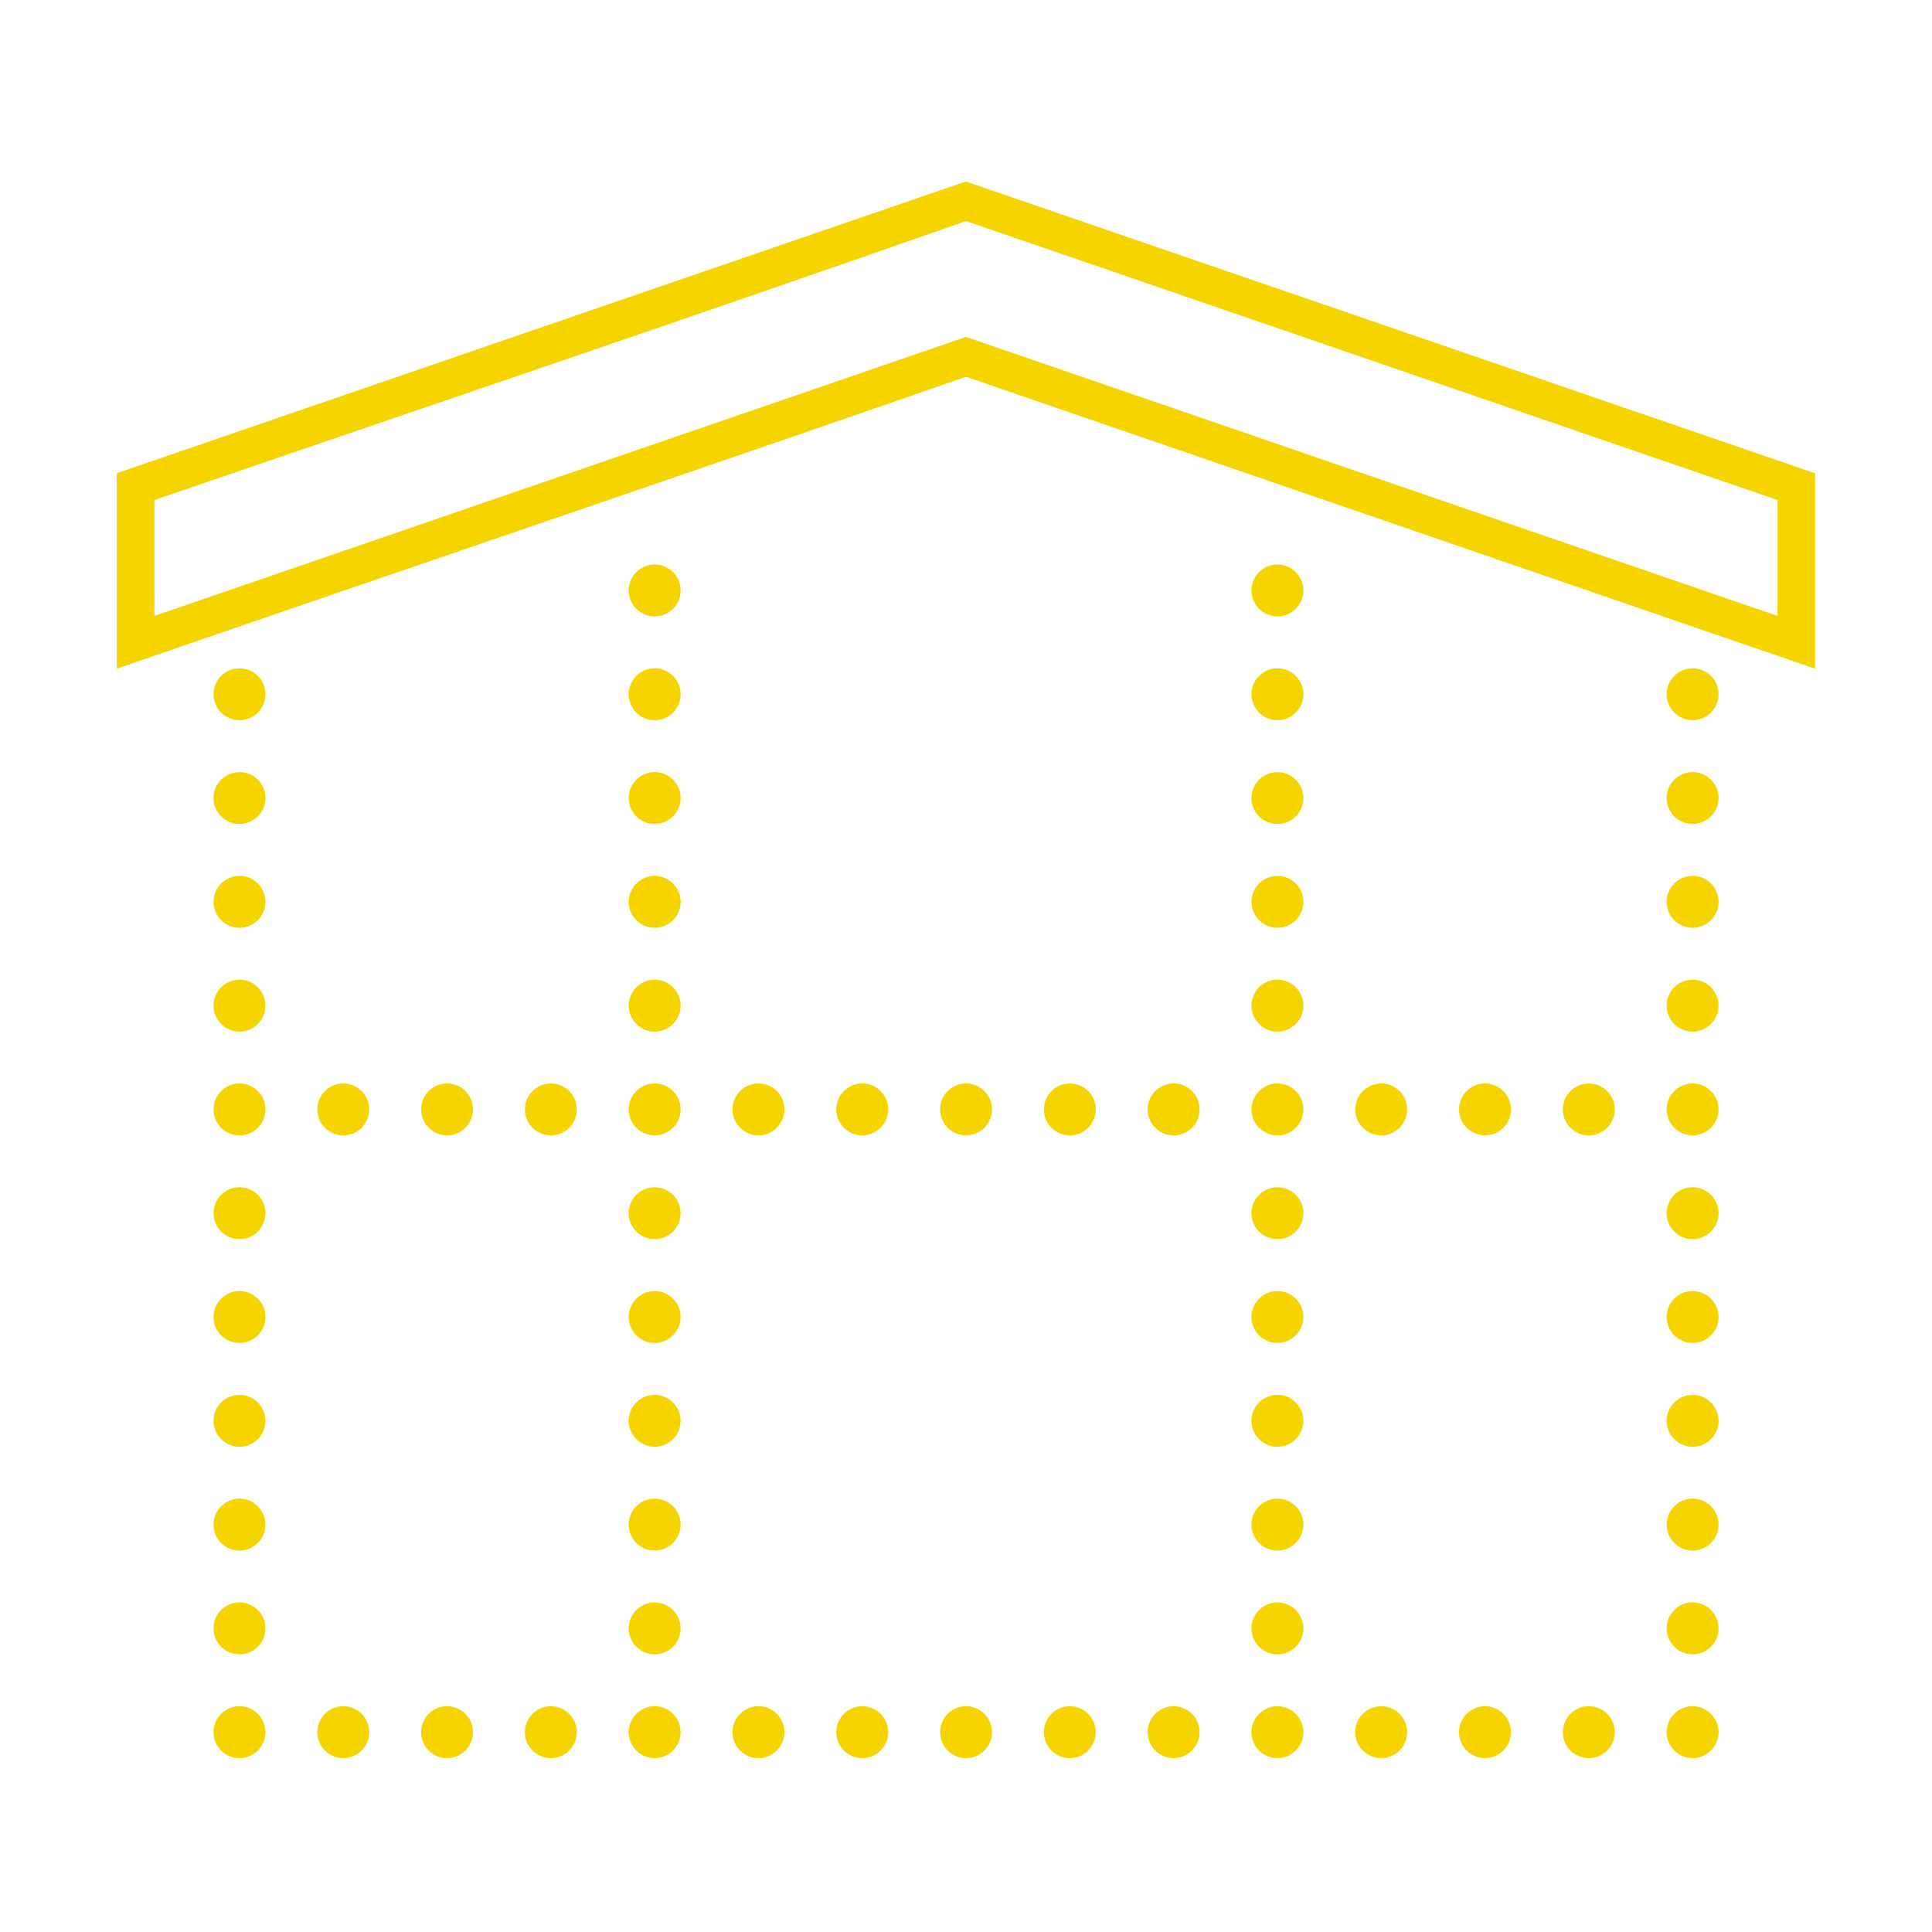
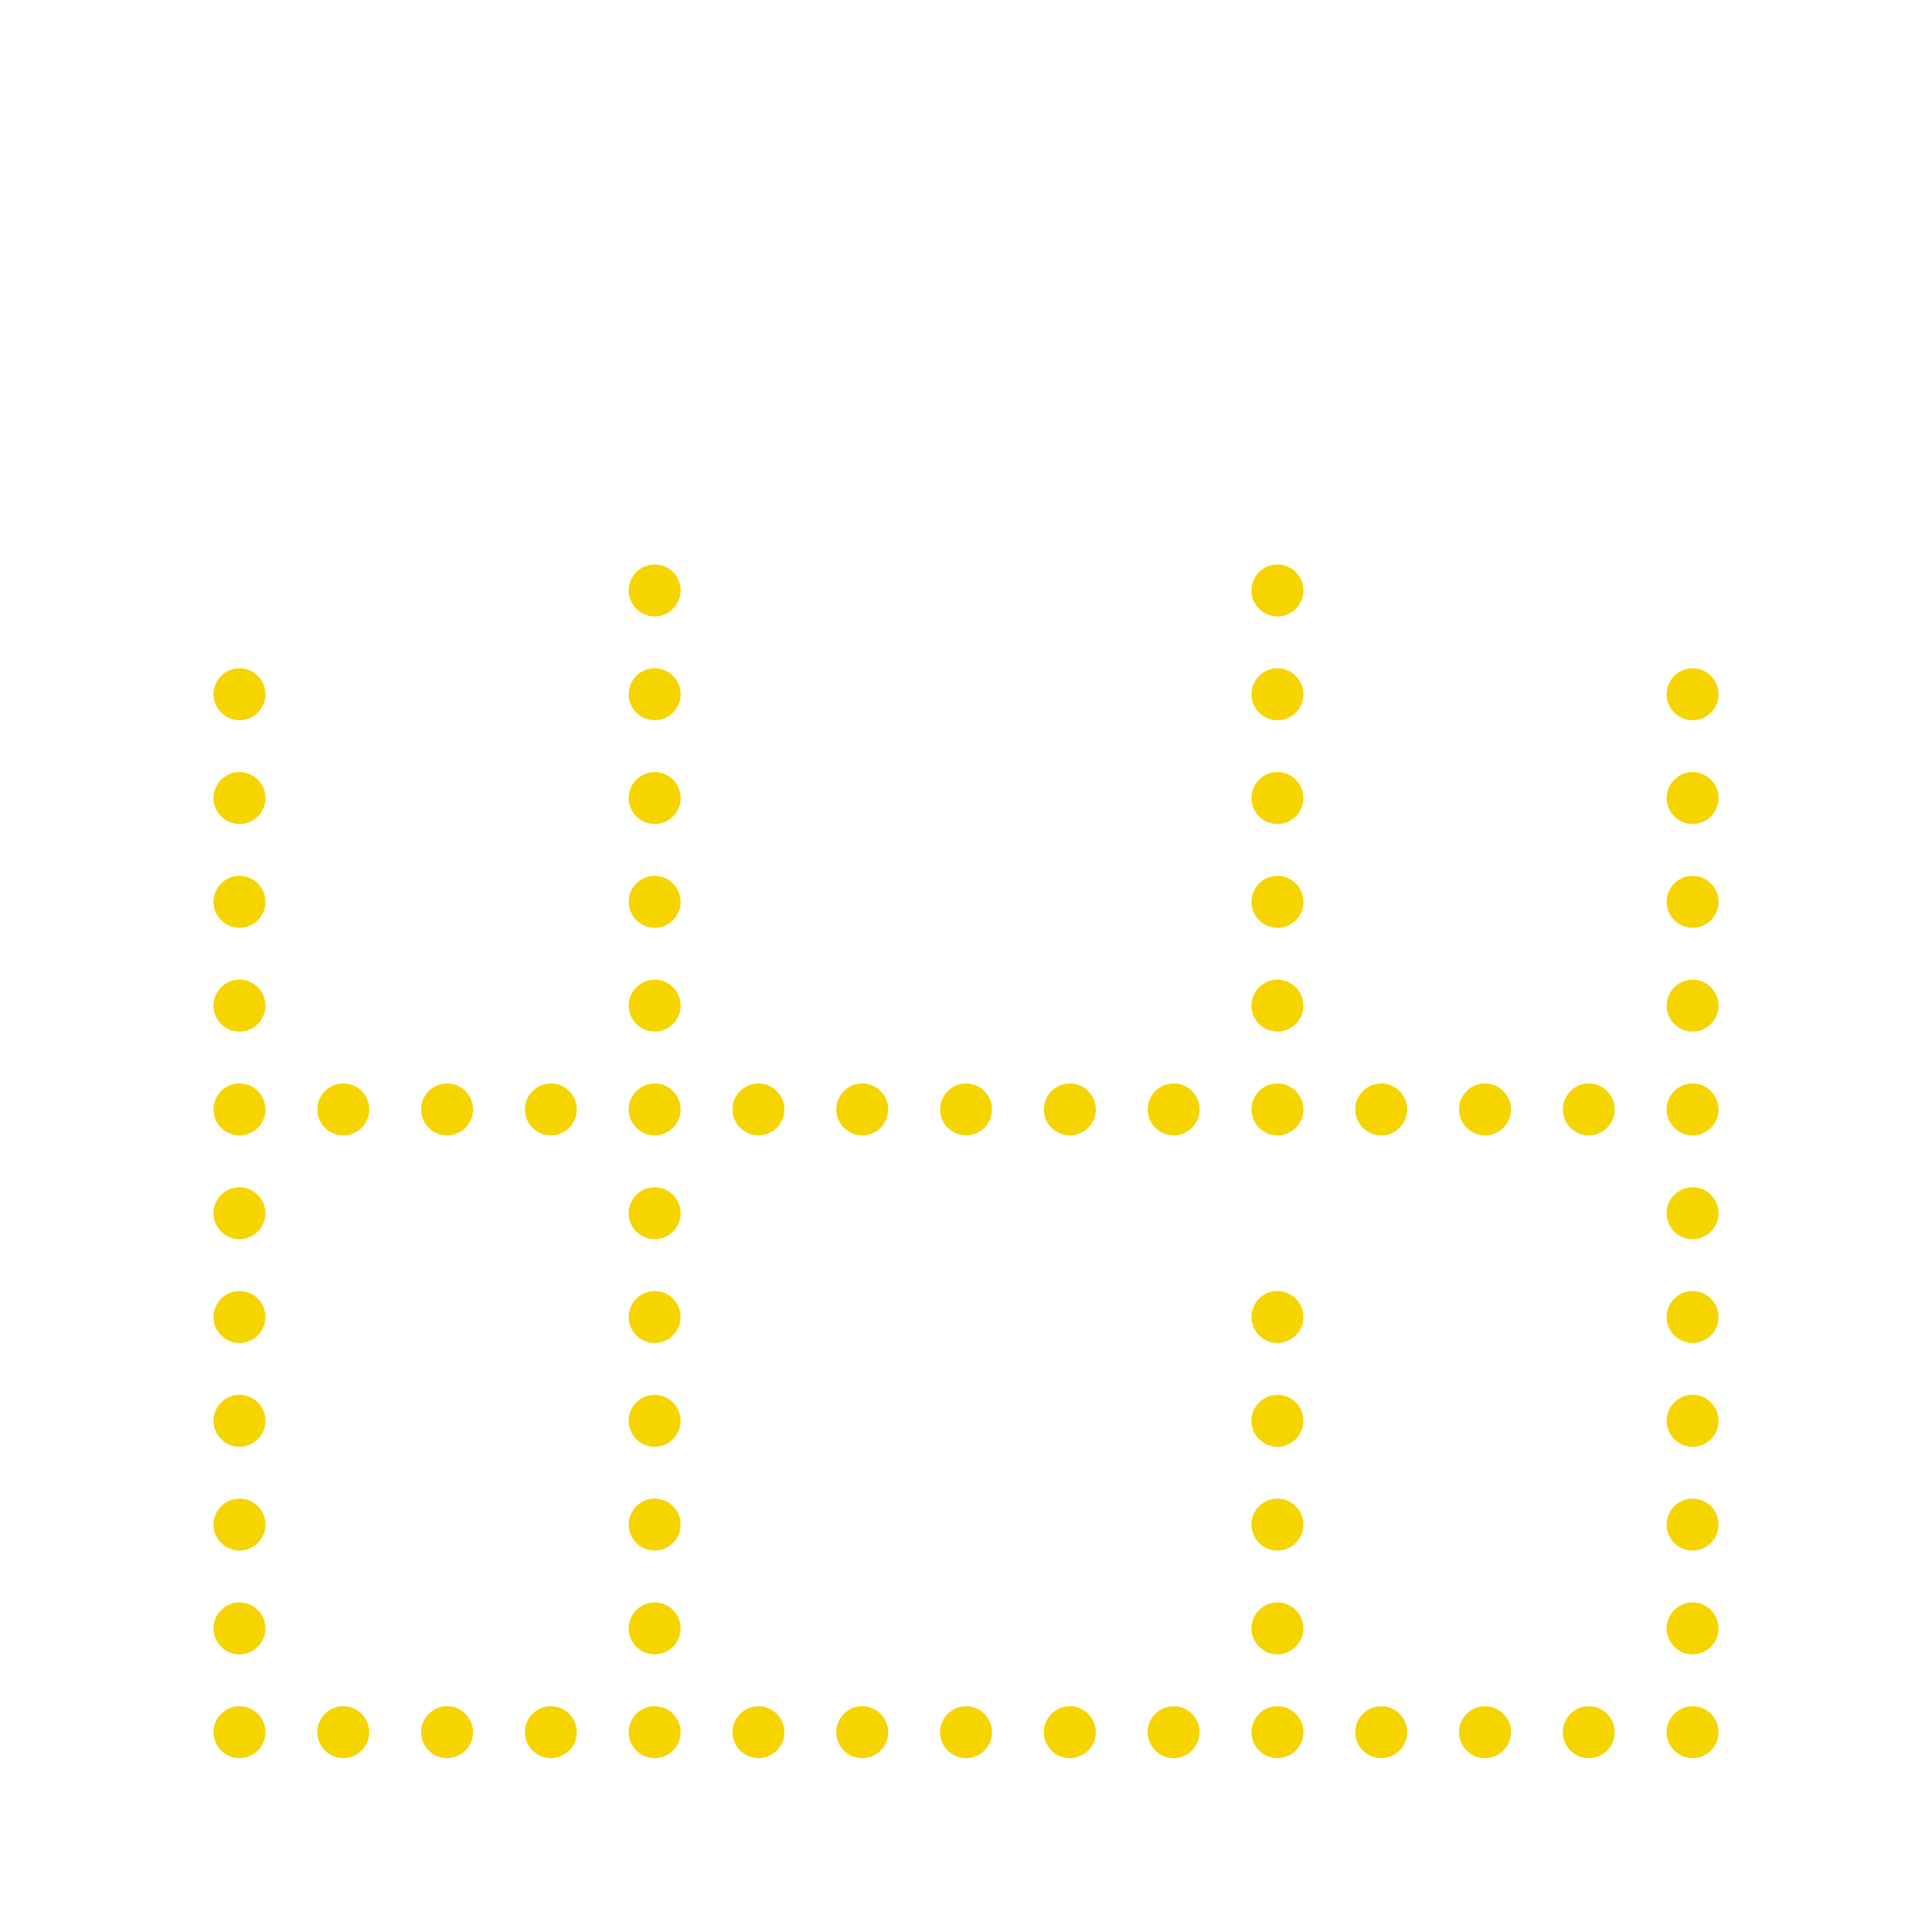
<svg xmlns="http://www.w3.org/2000/svg" xml:space="preserve" width="8.463mm" height="8.463mm" style="shape-rendering:geometricPrecision; text-rendering:geometricPrecision; image-rendering:optimizeQuality; fill-rule:evenodd; clip-rule:evenodd" viewBox="0 0 228.39 228.39">
  <defs>
    <style type="text/css">  .fil0 {fill:none} .fil1 {fill:#F5D400;fill-rule:nonzero}  </style>
  </defs>
  <g id="Слой_x0020_1">
    <rect class="fil0" y="-0" width="228.39" height="228.39" />
-     <path class="fil1" d="M77.39 66.73c-1.69,0 -3.07,1.38 -3.07,3.07 0,1.69 1.38,3.07 3.07,3.07 1.69,0 3.07,-1.38 3.07,-3.07 0,-1.69 -1.38,-3.07 -3.07,-3.07zm73.62 0c-1.69,0 -3.07,1.38 -3.07,3.07 0,1.69 1.38,3.07 3.07,3.07 1.69,0 3.07,-1.38 3.07,-3.07 0,-1.69 -1.38,-3.07 -3.07,-3.07zm-122.7 12.27c-1.69,0 -3.07,1.38 -3.07,3.07 0,1.69 1.38,3.07 3.07,3.07 1.69,0 3.07,-1.38 3.07,-3.07 0,-1.69 -1.38,-3.07 -3.07,-3.07zm49.08 0c-1.69,0 -3.07,1.38 -3.07,3.07 0,1.69 1.38,3.07 3.07,3.07 1.69,0 3.07,-1.38 3.07,-3.07 0,-1.69 -1.38,-3.07 -3.07,-3.07zm73.62 0c-1.69,0 -3.07,1.38 -3.07,3.07 0,1.69 1.38,3.07 3.07,3.07 1.69,0 3.07,-1.38 3.07,-3.07 0,-1.69 -1.38,-3.07 -3.07,-3.07zm49.08 0c-1.69,0 -3.07,1.38 -3.07,3.07 0,1.69 1.38,3.07 3.07,3.07 1.69,0 3.07,-1.38 3.07,-3.07 0,-1.69 -1.38,-3.07 -3.07,-3.07zm-171.78 12.27c-1.69,0 -3.07,1.38 -3.07,3.07 0,1.69 1.38,3.07 3.07,3.07 1.69,0 3.07,-1.38 3.07,-3.07 0,-1.69 -1.38,-3.07 -3.07,-3.07zm49.08 0c-1.69,0 -3.07,1.38 -3.07,3.07 0,1.69 1.38,3.07 3.07,3.07 1.69,0 3.07,-1.38 3.07,-3.07 0,-1.69 -1.38,-3.07 -3.07,-3.07zm73.62 0c-1.69,0 -3.07,1.38 -3.07,3.07 0,1.69 1.38,3.07 3.07,3.07 1.69,0 3.07,-1.38 3.07,-3.07 0,-1.69 -1.38,-3.07 -3.07,-3.07zm49.08 0c-1.69,0 -3.07,1.38 -3.07,3.07 0,1.69 1.38,3.07 3.07,3.07 1.69,0 3.07,-1.38 3.07,-3.07 0,-1.69 -1.38,-3.07 -3.07,-3.07zm-171.78 12.27c-1.69,0 -3.07,1.38 -3.07,3.07 0,1.69 1.38,3.07 3.07,3.07 1.69,0 3.07,-1.38 3.07,-3.07 0,-1.69 -1.38,-3.07 -3.07,-3.07zm49.08 0c-1.69,0 -3.07,1.38 -3.07,3.07 0,1.69 1.38,3.07 3.07,3.07 1.69,0 3.07,-1.38 3.07,-3.07 0,-1.69 -1.38,-3.07 -3.07,-3.07zm73.62 0c-1.69,0 -3.07,1.38 -3.07,3.07 0,1.69 1.38,3.07 3.07,3.07 1.69,0 3.07,-1.38 3.07,-3.07 0,-1.69 -1.38,-3.07 -3.07,-3.07zm49.08 0c-1.69,0 -3.07,1.38 -3.07,3.07 0,1.69 1.38,3.07 3.07,3.07 1.69,0 3.07,-1.38 3.07,-3.07 0,-1.69 -1.38,-3.07 -3.07,-3.07zm-171.78 12.27c-1.69,0 -3.07,1.38 -3.07,3.07 0,1.69 1.38,3.07 3.07,3.07 1.69,0 3.07,-1.38 3.07,-3.07 0,-1.69 -1.38,-3.07 -3.07,-3.07zm49.08 0c-1.69,0 -3.07,1.38 -3.07,3.07 0,1.69 1.38,3.07 3.07,3.07 1.69,0 3.07,-1.38 3.07,-3.07 0,-1.69 -1.38,-3.07 -3.07,-3.07zm73.62 0c-1.69,0 -3.07,1.38 -3.07,3.07 0,1.69 1.38,3.07 3.07,3.07 1.69,0 3.07,-1.38 3.07,-3.07 0,-1.69 -1.38,-3.07 -3.07,-3.07zm49.08 0c-1.69,0 -3.07,1.38 -3.07,3.07 0,1.69 1.38,3.07 3.07,3.07 1.69,0 3.07,-1.38 3.07,-3.07 0,-1.69 -1.38,-3.07 -3.07,-3.07zm-171.78 12.27c-1.69,0 -3.07,1.38 -3.07,3.07 0,1.69 1.38,3.07 3.07,3.07 1.69,0 3.07,-1.38 3.07,-3.07 0,-1.69 -1.38,-3.07 -3.07,-3.07zm12.27 0c-1.69,0 -3.07,1.38 -3.07,3.07 0,1.69 1.38,3.07 3.07,3.07 1.69,0 3.07,-1.38 3.07,-3.07 0,-1.69 -1.38,-3.07 -3.07,-3.07zm12.27 0c-1.69,0 -3.07,1.38 -3.07,3.07 0,1.69 1.38,3.07 3.07,3.07 1.69,0 3.07,-1.38 3.07,-3.07 0,-1.69 -1.38,-3.07 -3.07,-3.07zm12.27 0c-1.69,0 -3.07,1.38 -3.07,3.07 0,1.69 1.38,3.07 3.07,3.07 1.69,0 3.07,-1.38 3.07,-3.07 0,-1.69 -1.38,-3.07 -3.07,-3.07zm12.27 0c-1.69,0 -3.07,1.38 -3.07,3.07 0,1.69 1.38,3.07 3.07,3.07 1.69,0 3.07,-1.38 3.07,-3.07 0,-1.69 -1.38,-3.07 -3.07,-3.07zm12.27 0c-1.69,0 -3.07,1.38 -3.07,3.07 0,1.69 1.38,3.07 3.07,3.07 1.69,0 3.07,-1.38 3.07,-3.07 0,-1.69 -1.38,-3.07 -3.07,-3.07zm12.27 0c-1.69,0 -3.07,1.38 -3.07,3.07 0,1.69 1.38,3.07 3.07,3.07 1.69,0 3.07,-1.38 3.07,-3.07 0,-1.69 -1.38,-3.07 -3.07,-3.07zm12.27 0c-1.69,0 -3.07,1.38 -3.07,3.07 0,1.69 1.38,3.07 3.07,3.07 1.69,0 3.07,-1.38 3.07,-3.07 0,-1.69 -1.38,-3.07 -3.07,-3.07zm12.27 0c-1.69,0 -3.07,1.38 -3.07,3.07 0,1.69 1.38,3.07 3.07,3.07 1.69,0 3.07,-1.38 3.07,-3.07 0,-1.69 -1.38,-3.07 -3.07,-3.07zm12.27 0c-1.69,0 -3.07,1.38 -3.07,3.07 0,1.69 1.38,3.07 3.07,3.07 1.69,0 3.07,-1.38 3.07,-3.07 0,-1.69 -1.38,-3.07 -3.07,-3.07zm12.27 0c-1.69,0 -3.07,1.38 -3.07,3.07 0,1.69 1.38,3.07 3.07,3.07 1.69,0 3.07,-1.38 3.07,-3.07 0,-1.69 -1.38,-3.07 -3.07,-3.07zm12.27 0c-1.69,0 -3.07,1.38 -3.07,3.07 0,1.69 1.38,3.07 3.07,3.07 1.69,0 3.07,-1.38 3.07,-3.07 0,-1.69 -1.38,-3.07 -3.07,-3.07zm12.27 0c-1.69,0 -3.07,1.38 -3.07,3.07 0,1.69 1.38,3.07 3.07,3.07 1.69,0 3.07,-1.38 3.07,-3.07 0,-1.69 -1.38,-3.07 -3.07,-3.07zm12.27 0c-1.69,0 -3.07,1.38 -3.07,3.07 0,1.69 1.38,3.07 3.07,3.07 1.69,0 3.07,-1.38 3.07,-3.07 0,-1.69 -1.38,-3.07 -3.07,-3.07zm12.27 0c-1.69,0 -3.07,1.38 -3.07,3.07 0,1.69 1.38,3.07 3.07,3.07 1.69,0 3.07,-1.38 3.07,-3.07 0,-1.69 -1.38,-3.07 -3.07,-3.07zm-171.78 12.27c-1.69,0 -3.07,1.38 -3.07,3.07 0,1.69 1.38,3.07 3.07,3.07 1.69,0 3.07,-1.38 3.07,-3.07 0,-1.69 -1.38,-3.07 -3.07,-3.07zm49.08 0c-1.69,0 -3.07,1.38 -3.07,3.07 0,1.69 1.38,3.07 3.07,3.07 1.69,0 3.07,-1.38 3.07,-3.07 0,-1.69 -1.38,-3.07 -3.07,-3.07zm73.62 0c-1.69,0 -3.07,1.38 -3.07,3.07 0,1.69 1.38,3.07 3.07,3.07 1.69,0 3.07,-1.38 3.07,-3.07 0,-1.69 -1.38,-3.07 -3.07,-3.07zm49.08 0c-1.69,0 -3.07,1.38 -3.07,3.07 0,1.69 1.38,3.07 3.07,3.07 1.69,0 3.07,-1.38 3.07,-3.07 0,-1.69 -1.38,-3.07 -3.07,-3.07zm-171.78 12.27c-1.69,0 -3.07,1.38 -3.07,3.07 0,1.69 1.38,3.07 3.07,3.07 1.69,0 3.07,-1.38 3.07,-3.07 0,-1.69 -1.38,-3.07 -3.07,-3.07zm49.08 0c-1.69,0 -3.07,1.38 -3.07,3.07 0,1.69 1.38,3.07 3.07,3.07 1.69,0 3.07,-1.38 3.07,-3.07 0,-1.69 -1.38,-3.07 -3.07,-3.07zm73.62 0c-1.69,0 -3.07,1.38 -3.07,3.07 0,1.69 1.38,3.07 3.07,3.07 1.69,0 3.07,-1.38 3.07,-3.07 0,-1.69 -1.38,-3.07 -3.07,-3.07zm49.08 0c-1.69,0 -3.07,1.38 -3.07,3.07 0,1.69 1.38,3.07 3.07,3.07 1.69,0 3.07,-1.38 3.07,-3.07 0,-1.69 -1.38,-3.07 -3.07,-3.07zm-171.78 12.27c-1.69,0 -3.07,1.38 -3.07,3.07 0,1.69 1.38,3.07 3.07,3.07 1.69,0 3.07,-1.38 3.07,-3.07 0,-1.69 -1.38,-3.07 -3.07,-3.07zm49.08 0c-1.69,0 -3.07,1.38 -3.07,3.07 0,1.69 1.38,3.07 3.07,3.07 1.69,0 3.07,-1.38 3.07,-3.07 0,-1.69 -1.38,-3.07 -3.07,-3.07zm73.62 0c-1.69,0 -3.07,1.38 -3.07,3.07 0,1.69 1.38,3.07 3.07,3.07 1.69,0 3.07,-1.38 3.07,-3.07 0,-1.69 -1.38,-3.07 -3.07,-3.07zm49.08 0c-1.69,0 -3.07,1.38 -3.07,3.07 0,1.69 1.38,3.07 3.07,3.07 1.69,0 3.07,-1.38 3.07,-3.07 0,-1.69 -1.38,-3.07 -3.07,-3.07zm-171.78 12.27c-1.69,0 -3.07,1.38 -3.07,3.07 0,1.69 1.38,3.07 3.07,3.07 1.69,0 3.07,-1.38 3.07,-3.07 0,-1.69 -1.38,-3.07 -3.07,-3.07zm49.08 0c-1.69,0 -3.07,1.38 -3.07,3.07 0,1.69 1.38,3.07 3.07,3.07 1.69,0 3.07,-1.38 3.07,-3.07 0,-1.69 -1.38,-3.07 -3.07,-3.07zm73.62 0c-1.69,0 -3.07,1.38 -3.07,3.07 0,1.69 1.38,3.07 3.07,3.07 1.69,0 3.07,-1.38 3.07,-3.07 0,-1.69 -1.38,-3.07 -3.07,-3.07zm49.08 0c-1.69,0 -3.07,1.38 -3.07,3.07 0,1.69 1.38,3.07 3.07,3.07 1.69,0 3.07,-1.38 3.07,-3.07 0,-1.69 -1.38,-3.07 -3.07,-3.07zm-171.78 12.27c-1.69,0 -3.07,1.38 -3.07,3.07 0,1.69 1.38,3.07 3.07,3.07 1.69,0 3.07,-1.38 3.07,-3.07 0,-1.69 -1.38,-3.07 -3.07,-3.07zm49.08 0c-1.69,0 -3.07,1.38 -3.07,3.07 0,1.69 1.38,3.07 3.07,3.07 1.69,0 3.07,-1.38 3.07,-3.07 0,-1.69 -1.38,-3.07 -3.07,-3.07zm73.62 0c-1.69,0 -3.07,1.38 -3.07,3.07 0,1.69 1.38,3.07 3.07,3.07 1.69,0 3.07,-1.38 3.07,-3.07 0,-1.69 -1.38,-3.07 -3.07,-3.07zm49.08 0c-1.69,0 -3.07,1.38 -3.07,3.07 0,1.69 1.38,3.07 3.07,3.07 1.69,0 3.07,-1.38 3.07,-3.07 0,-1.69 -1.38,-3.07 -3.07,-3.07zm-171.78 12.27c-1.69,0 -3.07,1.38 -3.07,3.07 0,1.69 1.38,3.07 3.07,3.07 1.69,0 3.07,-1.38 3.07,-3.07 0,-1.69 -1.38,-3.07 -3.07,-3.07zm12.27 0c-1.69,0 -3.07,1.38 -3.07,3.07 0,1.69 1.38,3.07 3.07,3.07 1.69,0 3.07,-1.38 3.07,-3.07 0,-1.69 -1.38,-3.07 -3.07,-3.07zm12.27 0c-1.69,0 -3.07,1.38 -3.07,3.07 0,1.69 1.38,3.07 3.07,3.07 1.69,0 3.07,-1.38 3.07,-3.07 0,-1.69 -1.38,-3.07 -3.07,-3.07zm12.27 0c-1.69,0 -3.07,1.38 -3.07,3.07 0,1.69 1.38,3.07 3.07,3.07 1.69,0 3.07,-1.38 3.07,-3.07 0,-1.69 -1.38,-3.07 -3.07,-3.07zm12.27 0c-1.69,0 -3.07,1.38 -3.07,3.07 0,1.69 1.38,3.07 3.07,3.07 1.69,0 3.07,-1.38 3.07,-3.07 0,-1.69 -1.38,-3.07 -3.07,-3.07zm12.27 0c-1.69,0 -3.07,1.38 -3.07,3.07 0,1.69 1.38,3.07 3.07,3.07 1.69,0 3.07,-1.38 3.07,-3.07 0,-1.69 -1.38,-3.07 -3.07,-3.07zm12.27 0c-1.69,0 -3.07,1.38 -3.07,3.07 0,1.69 1.38,3.07 3.07,3.07 1.69,0 3.07,-1.38 3.07,-3.07 0,-1.69 -1.38,-3.07 -3.07,-3.07zm12.27 0c-1.69,0 -3.07,1.38 -3.07,3.07 0,1.69 1.38,3.07 3.07,3.07 1.69,0 3.07,-1.38 3.07,-3.07 0,-1.69 -1.38,-3.07 -3.07,-3.07zm12.27 0c-1.69,0 -3.07,1.38 -3.07,3.07 0,1.69 1.38,3.07 3.07,3.07 1.69,0 3.07,-1.38 3.07,-3.07 0,-1.69 -1.38,-3.07 -3.07,-3.07zm12.27 0c-1.69,0 -3.07,1.38 -3.07,3.07 0,1.69 1.38,3.07 3.07,3.07 1.69,0 3.07,-1.38 3.07,-3.07 0,-1.69 -1.38,-3.07 -3.07,-3.07zm12.27 0c-1.69,0 -3.07,1.38 -3.07,3.07 0,1.69 1.38,3.07 3.07,3.07 1.69,0 3.07,-1.38 3.07,-3.07 0,-1.69 -1.38,-3.07 -3.07,-3.07zm12.27 0c-1.69,0 -3.07,1.38 -3.07,3.07 0,1.69 1.38,3.07 3.07,3.07 1.69,0 3.07,-1.38 3.07,-3.07 0,-1.69 -1.38,-3.07 -3.07,-3.07zm12.27 0c-1.69,0 -3.07,1.38 -3.07,3.07 0,1.69 1.38,3.07 3.07,3.07 1.69,0 3.07,-1.38 3.07,-3.07 0,-1.69 -1.38,-3.07 -3.07,-3.07zm12.27 0c-1.69,0 -3.07,1.38 -3.07,3.07 0,1.69 1.38,3.07 3.07,3.07 1.69,0 3.07,-1.38 3.07,-3.07 0,-1.69 -1.38,-3.07 -3.07,-3.07zm12.27 0c-1.69,0 -3.07,1.38 -3.07,3.07 0,1.69 1.38,3.07 3.07,3.07 1.69,0 3.07,-1.38 3.07,-3.07 0,-1.69 -1.38,-3.07 -3.07,-3.07z" />
-     <path class="fil1" d="M114.19 21.45l-100.38 34.49 0 23.11c33.44,-11.56 66.97,-22.89 100.38,-34.51l100.38 34.51 0 -23.1 -100.38 -34.49zm0.28 4.78l95.66 32.88 0 13.7 -95.94 -32.98 -95.94 32.98 0 -13.7c31.96,-10.97 64.06,-21.79 95.94,-32.98l0.28 0.1z" />
+     <path class="fil1" d="M77.39 66.73c-1.69,0 -3.07,1.38 -3.07,3.07 0,1.69 1.38,3.07 3.07,3.07 1.69,0 3.07,-1.38 3.07,-3.07 0,-1.69 -1.38,-3.07 -3.07,-3.07zm73.62 0c-1.69,0 -3.07,1.38 -3.07,3.07 0,1.69 1.38,3.07 3.07,3.07 1.69,0 3.07,-1.38 3.07,-3.07 0,-1.69 -1.38,-3.07 -3.07,-3.07zm-122.7 12.27c-1.69,0 -3.07,1.38 -3.07,3.07 0,1.69 1.38,3.07 3.07,3.07 1.69,0 3.07,-1.38 3.07,-3.07 0,-1.69 -1.38,-3.07 -3.07,-3.07zm49.08 0c-1.69,0 -3.07,1.38 -3.07,3.07 0,1.69 1.38,3.07 3.07,3.07 1.69,0 3.07,-1.38 3.07,-3.07 0,-1.69 -1.38,-3.07 -3.07,-3.07zm73.62 0c-1.69,0 -3.07,1.38 -3.07,3.07 0,1.69 1.38,3.07 3.07,3.07 1.69,0 3.07,-1.38 3.07,-3.07 0,-1.69 -1.38,-3.07 -3.07,-3.07zm49.08 0c-1.69,0 -3.07,1.38 -3.07,3.07 0,1.69 1.38,3.07 3.07,3.07 1.69,0 3.07,-1.38 3.07,-3.07 0,-1.69 -1.38,-3.07 -3.07,-3.07zm-171.78 12.27c-1.69,0 -3.07,1.38 -3.07,3.07 0,1.69 1.38,3.07 3.07,3.07 1.69,0 3.07,-1.38 3.07,-3.07 0,-1.69 -1.38,-3.07 -3.07,-3.07zm49.08 0c-1.69,0 -3.07,1.38 -3.07,3.07 0,1.69 1.38,3.07 3.07,3.07 1.69,0 3.07,-1.38 3.07,-3.07 0,-1.69 -1.38,-3.07 -3.07,-3.07zm73.62 0c-1.69,0 -3.07,1.38 -3.07,3.07 0,1.69 1.38,3.07 3.07,3.07 1.69,0 3.07,-1.38 3.07,-3.07 0,-1.69 -1.38,-3.07 -3.07,-3.07zm49.08 0c-1.69,0 -3.07,1.38 -3.07,3.07 0,1.69 1.38,3.07 3.07,3.07 1.69,0 3.07,-1.38 3.07,-3.07 0,-1.69 -1.38,-3.07 -3.07,-3.07zm-171.78 12.27c-1.69,0 -3.07,1.38 -3.07,3.07 0,1.69 1.38,3.07 3.07,3.07 1.69,0 3.07,-1.38 3.07,-3.07 0,-1.69 -1.38,-3.07 -3.07,-3.07zm49.08 0c-1.69,0 -3.07,1.38 -3.07,3.07 0,1.69 1.38,3.07 3.07,3.07 1.69,0 3.07,-1.38 3.07,-3.07 0,-1.69 -1.38,-3.07 -3.07,-3.07zm73.62 0c-1.69,0 -3.07,1.38 -3.07,3.07 0,1.69 1.38,3.07 3.07,3.07 1.69,0 3.07,-1.38 3.07,-3.07 0,-1.69 -1.38,-3.07 -3.07,-3.07zm49.08 0c-1.69,0 -3.07,1.38 -3.07,3.07 0,1.69 1.38,3.07 3.07,3.07 1.69,0 3.07,-1.38 3.07,-3.07 0,-1.69 -1.38,-3.07 -3.07,-3.07zm-171.78 12.27c-1.69,0 -3.07,1.38 -3.07,3.07 0,1.69 1.38,3.07 3.07,3.07 1.69,0 3.07,-1.38 3.07,-3.07 0,-1.69 -1.38,-3.07 -3.07,-3.07zm49.08 0c-1.69,0 -3.07,1.38 -3.07,3.07 0,1.69 1.38,3.07 3.07,3.07 1.69,0 3.07,-1.38 3.07,-3.07 0,-1.69 -1.38,-3.07 -3.07,-3.07zm73.62 0c-1.69,0 -3.07,1.38 -3.07,3.07 0,1.69 1.38,3.07 3.07,3.07 1.69,0 3.07,-1.38 3.07,-3.07 0,-1.69 -1.38,-3.07 -3.07,-3.07zm49.08 0c-1.69,0 -3.07,1.38 -3.07,3.07 0,1.69 1.38,3.07 3.07,3.07 1.69,0 3.07,-1.38 3.07,-3.07 0,-1.69 -1.38,-3.07 -3.07,-3.07zm-171.78 12.27c-1.69,0 -3.07,1.38 -3.07,3.07 0,1.69 1.38,3.07 3.07,3.07 1.69,0 3.07,-1.38 3.07,-3.07 0,-1.69 -1.38,-3.07 -3.07,-3.07zm12.27 0c-1.69,0 -3.07,1.38 -3.07,3.07 0,1.69 1.38,3.07 3.07,3.07 1.69,0 3.07,-1.38 3.07,-3.07 0,-1.69 -1.38,-3.07 -3.07,-3.07zm12.27 0c-1.69,0 -3.07,1.38 -3.07,3.07 0,1.69 1.38,3.07 3.07,3.07 1.69,0 3.07,-1.38 3.07,-3.07 0,-1.69 -1.38,-3.07 -3.07,-3.07zm12.27 0c-1.69,0 -3.07,1.38 -3.07,3.07 0,1.69 1.38,3.07 3.07,3.07 1.69,0 3.07,-1.38 3.07,-3.07 0,-1.69 -1.38,-3.07 -3.07,-3.07zm12.27 0c-1.69,0 -3.07,1.38 -3.07,3.07 0,1.69 1.38,3.07 3.07,3.07 1.69,0 3.07,-1.38 3.07,-3.07 0,-1.69 -1.38,-3.07 -3.07,-3.07zm12.27 0c-1.69,0 -3.07,1.38 -3.07,3.07 0,1.69 1.38,3.07 3.07,3.07 1.69,0 3.07,-1.38 3.07,-3.07 0,-1.69 -1.38,-3.07 -3.07,-3.07zm12.27 0c-1.69,0 -3.07,1.38 -3.07,3.07 0,1.69 1.38,3.07 3.07,3.07 1.69,0 3.07,-1.38 3.07,-3.07 0,-1.69 -1.38,-3.07 -3.07,-3.07zm12.27 0c-1.69,0 -3.07,1.38 -3.07,3.07 0,1.69 1.38,3.07 3.07,3.07 1.69,0 3.07,-1.38 3.07,-3.07 0,-1.69 -1.38,-3.07 -3.07,-3.07zm12.27 0c-1.69,0 -3.07,1.38 -3.07,3.07 0,1.69 1.38,3.07 3.07,3.07 1.69,0 3.07,-1.38 3.07,-3.07 0,-1.69 -1.38,-3.07 -3.07,-3.07zm12.27 0c-1.69,0 -3.07,1.38 -3.07,3.07 0,1.69 1.38,3.07 3.07,3.07 1.69,0 3.07,-1.38 3.07,-3.07 0,-1.69 -1.38,-3.07 -3.07,-3.07zm12.27 0c-1.69,0 -3.07,1.38 -3.07,3.07 0,1.69 1.38,3.07 3.07,3.07 1.69,0 3.07,-1.38 3.07,-3.07 0,-1.69 -1.38,-3.07 -3.07,-3.07zm12.27 0c-1.69,0 -3.07,1.38 -3.07,3.07 0,1.69 1.38,3.07 3.07,3.07 1.69,0 3.07,-1.38 3.07,-3.07 0,-1.69 -1.38,-3.07 -3.07,-3.07zm12.27 0c-1.69,0 -3.07,1.38 -3.07,3.07 0,1.69 1.38,3.07 3.07,3.07 1.69,0 3.07,-1.38 3.07,-3.07 0,-1.69 -1.38,-3.07 -3.07,-3.07zm12.27 0c-1.69,0 -3.07,1.38 -3.07,3.07 0,1.69 1.38,3.07 3.07,3.07 1.69,0 3.07,-1.38 3.07,-3.07 0,-1.69 -1.38,-3.07 -3.07,-3.07zm12.27 0c-1.69,0 -3.07,1.38 -3.07,3.07 0,1.69 1.38,3.07 3.07,3.07 1.69,0 3.07,-1.38 3.07,-3.07 0,-1.69 -1.38,-3.07 -3.07,-3.07zm-171.78 12.27c-1.69,0 -3.07,1.38 -3.07,3.07 0,1.69 1.38,3.07 3.07,3.07 1.69,0 3.07,-1.38 3.07,-3.07 0,-1.69 -1.38,-3.07 -3.07,-3.07zm49.08 0c-1.69,0 -3.07,1.38 -3.07,3.07 0,1.69 1.38,3.07 3.07,3.07 1.69,0 3.07,-1.38 3.07,-3.07 0,-1.69 -1.38,-3.07 -3.07,-3.07zm73.62 0zm49.08 0c-1.69,0 -3.07,1.38 -3.07,3.07 0,1.69 1.38,3.07 3.07,3.07 1.69,0 3.07,-1.38 3.07,-3.07 0,-1.69 -1.38,-3.07 -3.07,-3.07zm-171.78 12.27c-1.69,0 -3.07,1.38 -3.07,3.07 0,1.69 1.38,3.07 3.07,3.07 1.69,0 3.07,-1.38 3.07,-3.07 0,-1.69 -1.38,-3.07 -3.07,-3.07zm49.08 0c-1.69,0 -3.07,1.38 -3.07,3.07 0,1.69 1.38,3.07 3.07,3.07 1.69,0 3.07,-1.38 3.07,-3.07 0,-1.69 -1.38,-3.07 -3.07,-3.07zm73.62 0c-1.69,0 -3.07,1.38 -3.07,3.07 0,1.69 1.38,3.07 3.07,3.07 1.69,0 3.07,-1.38 3.07,-3.07 0,-1.69 -1.38,-3.07 -3.07,-3.07zm49.08 0c-1.69,0 -3.07,1.38 -3.07,3.07 0,1.69 1.38,3.07 3.07,3.07 1.69,0 3.07,-1.38 3.07,-3.07 0,-1.69 -1.38,-3.07 -3.07,-3.07zm-171.78 12.27c-1.69,0 -3.07,1.38 -3.07,3.07 0,1.69 1.38,3.07 3.07,3.07 1.69,0 3.07,-1.38 3.07,-3.07 0,-1.69 -1.38,-3.07 -3.07,-3.07zm49.08 0c-1.69,0 -3.07,1.38 -3.07,3.07 0,1.69 1.38,3.07 3.07,3.07 1.69,0 3.07,-1.38 3.07,-3.07 0,-1.69 -1.38,-3.07 -3.07,-3.07zm73.62 0c-1.69,0 -3.07,1.38 -3.07,3.07 0,1.69 1.38,3.07 3.07,3.07 1.69,0 3.07,-1.38 3.07,-3.07 0,-1.69 -1.38,-3.07 -3.07,-3.07zm49.08 0c-1.69,0 -3.07,1.38 -3.07,3.07 0,1.69 1.38,3.07 3.07,3.07 1.69,0 3.07,-1.38 3.07,-3.07 0,-1.69 -1.38,-3.07 -3.07,-3.07zm-171.78 12.27c-1.69,0 -3.07,1.38 -3.07,3.07 0,1.69 1.38,3.07 3.07,3.07 1.69,0 3.07,-1.38 3.07,-3.07 0,-1.69 -1.38,-3.07 -3.07,-3.07zm49.08 0c-1.69,0 -3.07,1.38 -3.07,3.07 0,1.69 1.38,3.07 3.07,3.07 1.69,0 3.07,-1.38 3.07,-3.07 0,-1.69 -1.38,-3.07 -3.07,-3.07zm73.62 0c-1.69,0 -3.07,1.38 -3.07,3.07 0,1.69 1.38,3.07 3.07,3.07 1.69,0 3.07,-1.38 3.07,-3.07 0,-1.69 -1.38,-3.07 -3.07,-3.07zm49.08 0c-1.69,0 -3.07,1.38 -3.07,3.07 0,1.69 1.38,3.07 3.07,3.07 1.69,0 3.07,-1.38 3.07,-3.07 0,-1.69 -1.38,-3.07 -3.07,-3.07zm-171.78 12.27c-1.69,0 -3.07,1.38 -3.07,3.07 0,1.69 1.38,3.07 3.07,3.07 1.69,0 3.07,-1.38 3.07,-3.07 0,-1.69 -1.38,-3.07 -3.07,-3.07zm49.08 0c-1.69,0 -3.07,1.38 -3.07,3.07 0,1.69 1.38,3.07 3.07,3.07 1.69,0 3.07,-1.38 3.07,-3.07 0,-1.69 -1.38,-3.07 -3.07,-3.07zm73.62 0c-1.69,0 -3.07,1.38 -3.07,3.07 0,1.69 1.38,3.07 3.07,3.07 1.69,0 3.07,-1.38 3.07,-3.07 0,-1.69 -1.38,-3.07 -3.07,-3.07zm49.08 0c-1.69,0 -3.07,1.38 -3.07,3.07 0,1.69 1.38,3.07 3.07,3.07 1.69,0 3.07,-1.38 3.07,-3.07 0,-1.69 -1.38,-3.07 -3.07,-3.07zm-171.78 12.27c-1.69,0 -3.07,1.38 -3.07,3.07 0,1.69 1.38,3.07 3.07,3.07 1.69,0 3.07,-1.38 3.07,-3.07 0,-1.69 -1.38,-3.07 -3.07,-3.07zm12.27 0c-1.69,0 -3.07,1.38 -3.07,3.07 0,1.69 1.38,3.07 3.07,3.07 1.69,0 3.07,-1.38 3.07,-3.07 0,-1.69 -1.38,-3.07 -3.07,-3.07zm12.27 0c-1.69,0 -3.07,1.38 -3.07,3.07 0,1.69 1.38,3.07 3.07,3.07 1.69,0 3.07,-1.38 3.07,-3.07 0,-1.69 -1.38,-3.07 -3.07,-3.07zm12.27 0c-1.69,0 -3.07,1.38 -3.07,3.07 0,1.69 1.38,3.07 3.07,3.07 1.69,0 3.07,-1.38 3.07,-3.07 0,-1.69 -1.38,-3.07 -3.07,-3.07zm12.27 0c-1.69,0 -3.07,1.38 -3.07,3.07 0,1.69 1.38,3.07 3.07,3.07 1.69,0 3.07,-1.38 3.07,-3.07 0,-1.69 -1.38,-3.07 -3.07,-3.07zm12.27 0c-1.69,0 -3.07,1.38 -3.07,3.07 0,1.69 1.38,3.07 3.07,3.07 1.69,0 3.07,-1.38 3.07,-3.07 0,-1.69 -1.38,-3.07 -3.07,-3.07zm12.27 0c-1.69,0 -3.07,1.38 -3.07,3.07 0,1.69 1.38,3.07 3.07,3.07 1.69,0 3.07,-1.38 3.07,-3.07 0,-1.69 -1.38,-3.07 -3.07,-3.07zm12.27 0c-1.69,0 -3.07,1.38 -3.07,3.07 0,1.69 1.38,3.07 3.07,3.07 1.69,0 3.07,-1.38 3.07,-3.07 0,-1.69 -1.38,-3.07 -3.07,-3.07zm12.27 0c-1.69,0 -3.07,1.38 -3.07,3.07 0,1.69 1.38,3.07 3.07,3.07 1.69,0 3.07,-1.38 3.07,-3.07 0,-1.69 -1.38,-3.07 -3.07,-3.07zm12.27 0c-1.69,0 -3.07,1.38 -3.07,3.07 0,1.69 1.38,3.07 3.07,3.07 1.69,0 3.07,-1.38 3.07,-3.07 0,-1.69 -1.38,-3.07 -3.07,-3.07zm12.27 0c-1.69,0 -3.07,1.38 -3.07,3.07 0,1.69 1.38,3.07 3.07,3.07 1.69,0 3.07,-1.38 3.07,-3.07 0,-1.69 -1.38,-3.07 -3.07,-3.07zm12.27 0c-1.69,0 -3.07,1.38 -3.07,3.07 0,1.69 1.38,3.07 3.07,3.07 1.69,0 3.07,-1.38 3.07,-3.07 0,-1.69 -1.38,-3.07 -3.07,-3.07zm12.27 0c-1.69,0 -3.07,1.38 -3.07,3.07 0,1.69 1.38,3.07 3.07,3.07 1.69,0 3.07,-1.38 3.07,-3.07 0,-1.69 -1.38,-3.07 -3.07,-3.07zm12.27 0c-1.69,0 -3.07,1.38 -3.07,3.07 0,1.69 1.38,3.07 3.07,3.07 1.69,0 3.07,-1.38 3.07,-3.07 0,-1.69 -1.38,-3.07 -3.07,-3.07zm12.27 0c-1.69,0 -3.07,1.38 -3.07,3.07 0,1.69 1.38,3.07 3.07,3.07 1.69,0 3.07,-1.38 3.07,-3.07 0,-1.69 -1.38,-3.07 -3.07,-3.07z" />
  </g>
</svg>